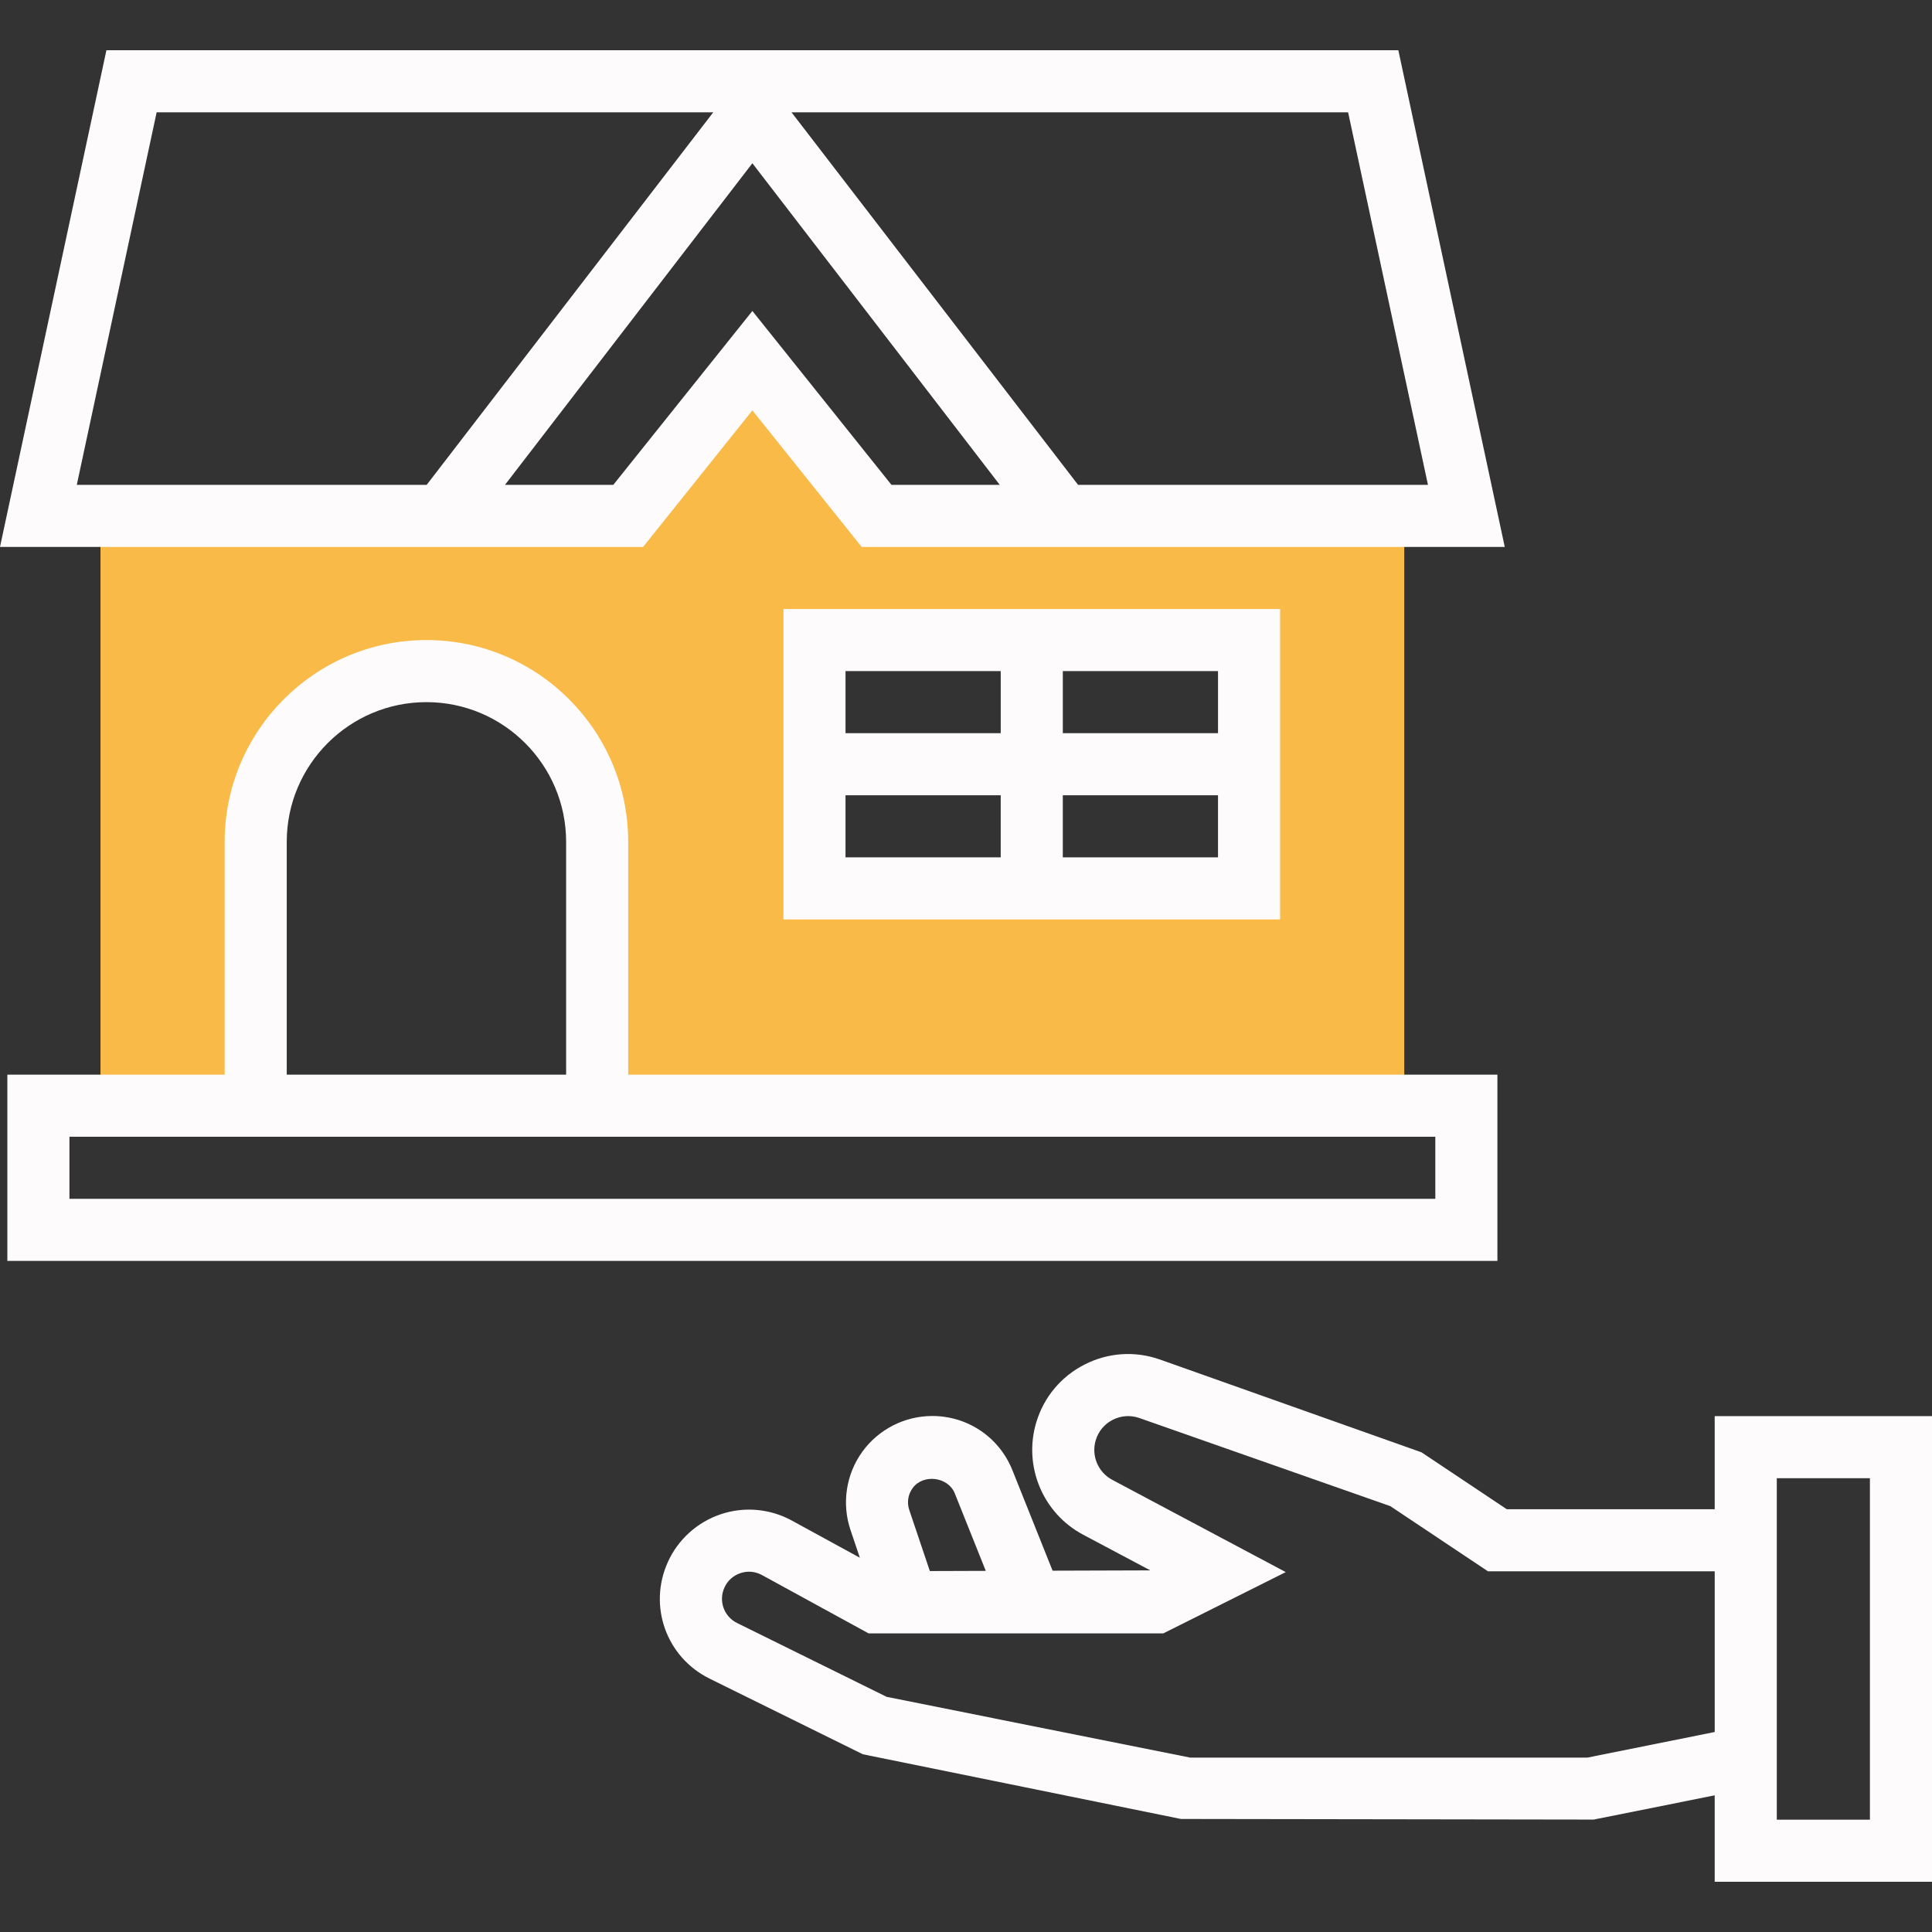
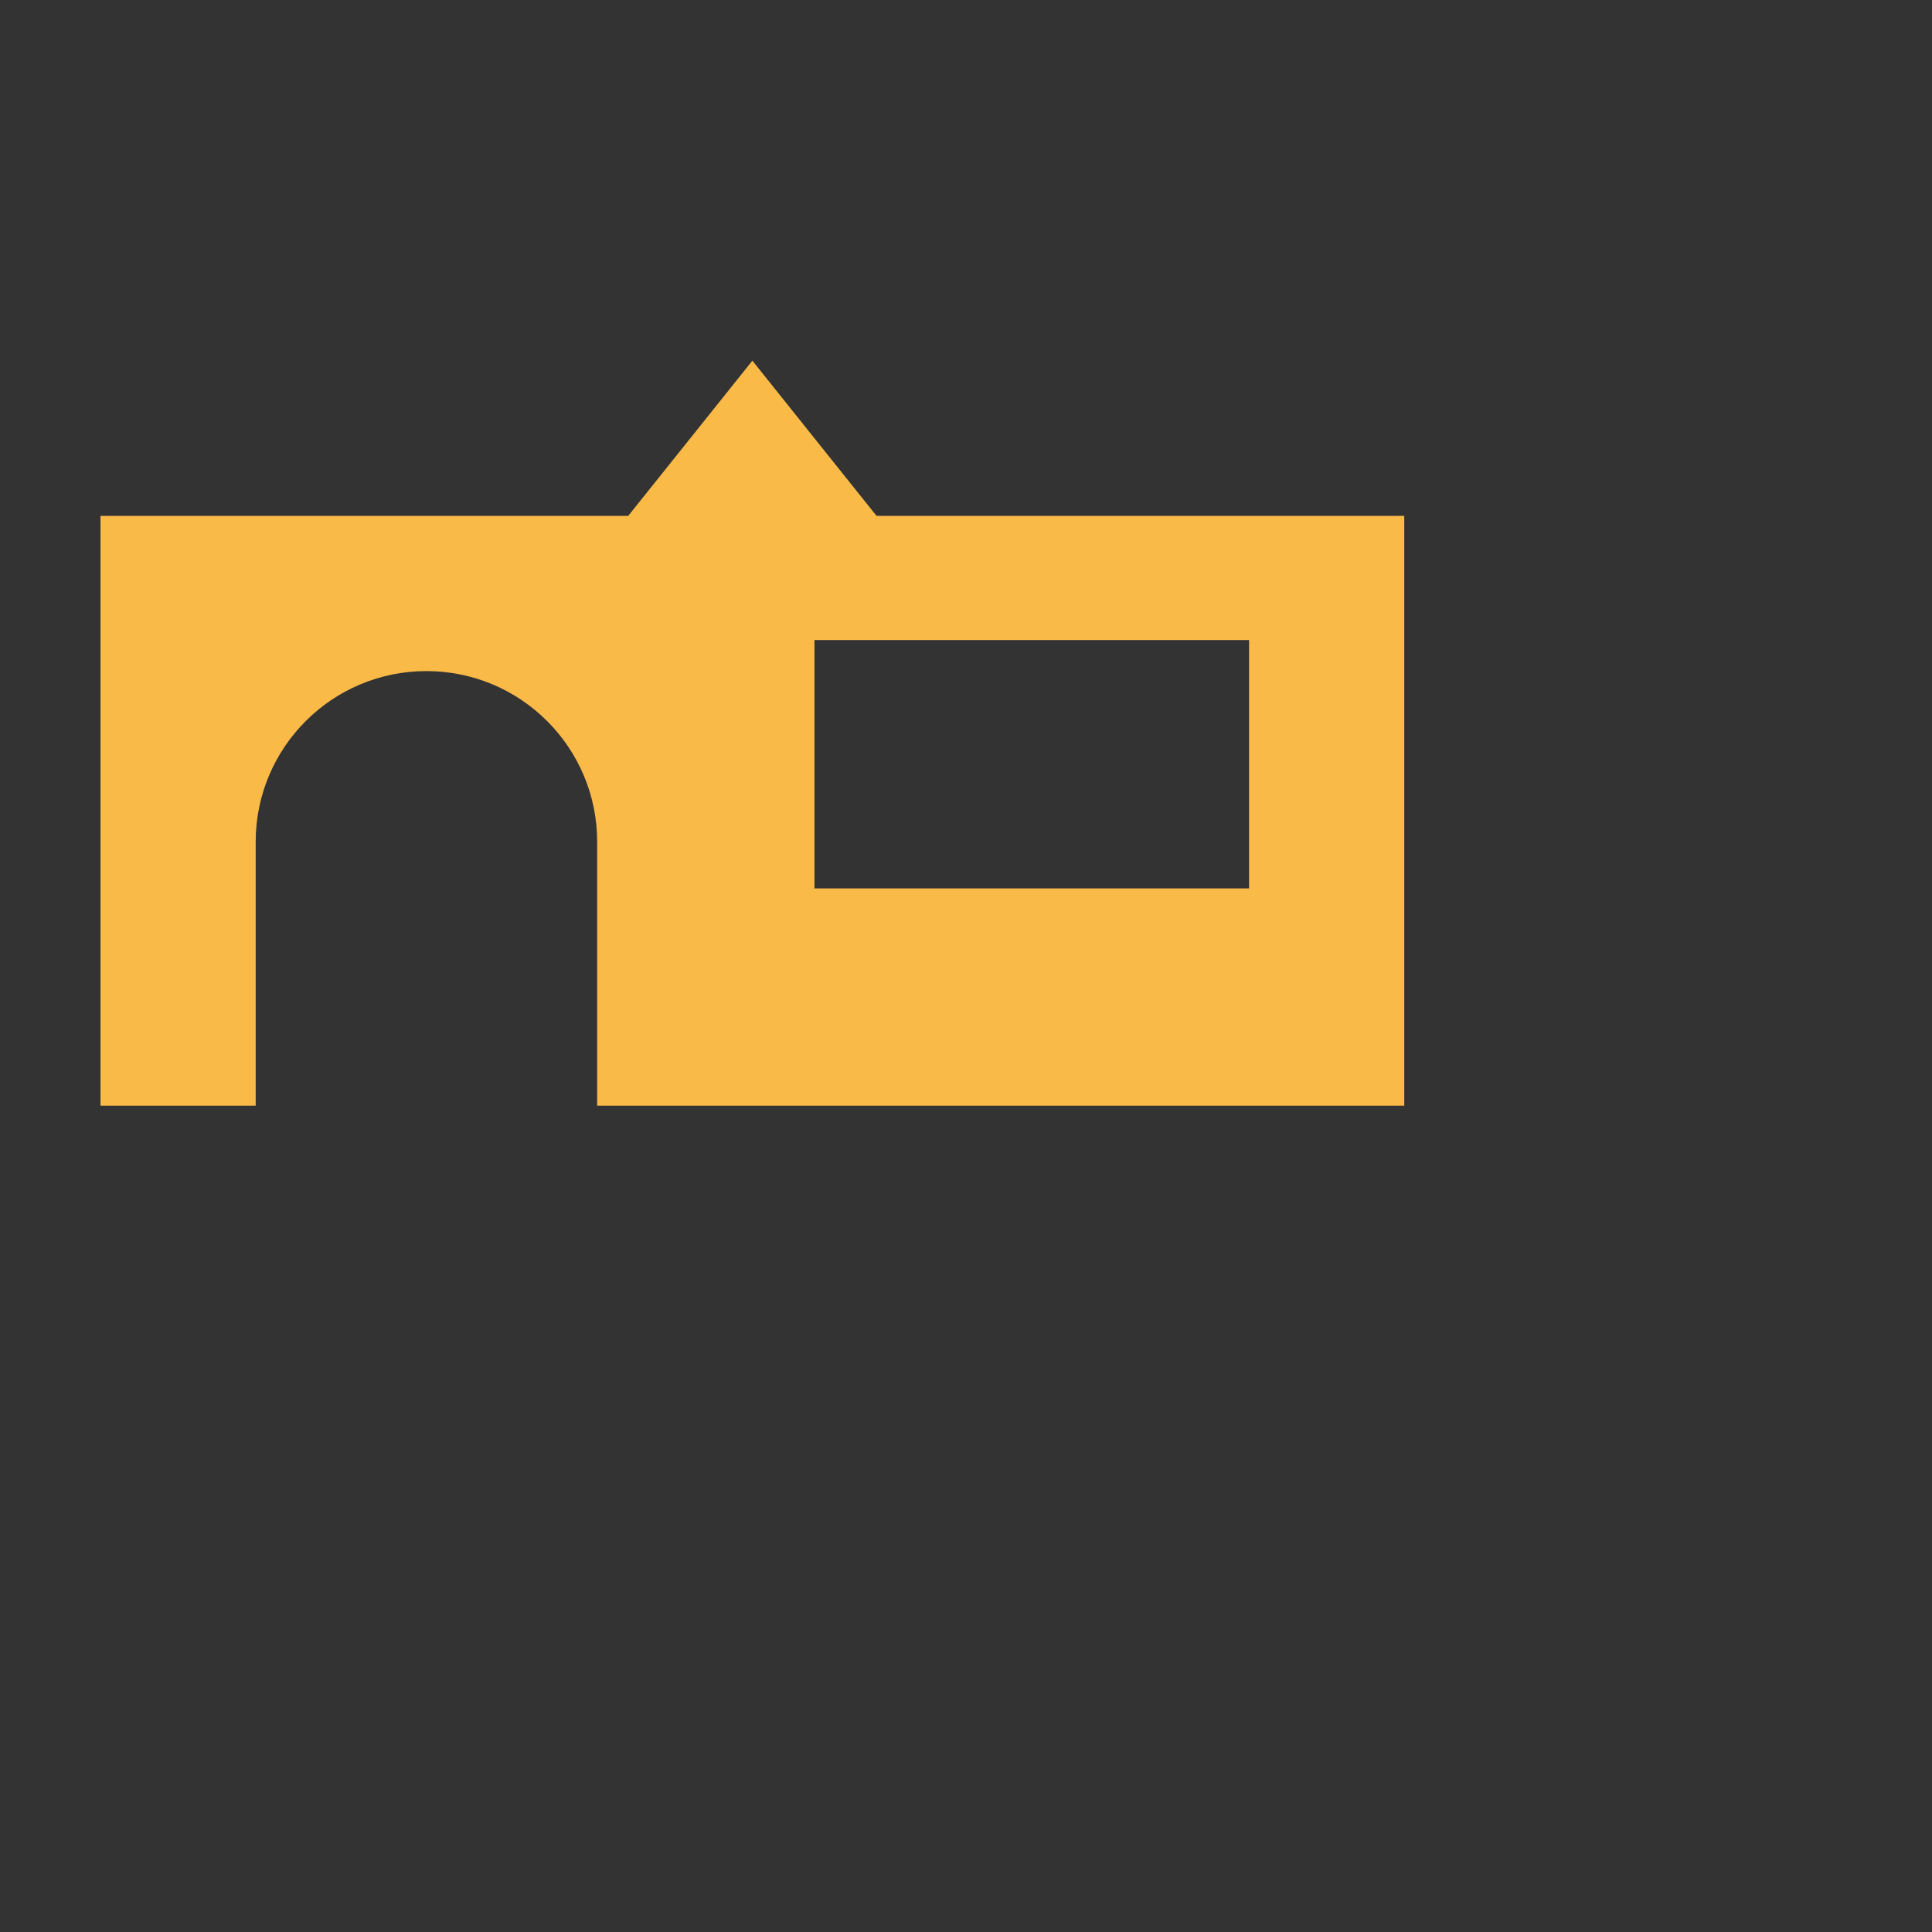
<svg xmlns="http://www.w3.org/2000/svg" version="1.1" id="Layer_1" x="0px" y="0px" viewBox="0 0 301.307 301.307" style="enable-background:new 0 0 301.307 301.307;" xml:space="preserve" width="512px" height="512px" class="">
  <rect x="0" y="0" width="301.307" height="301.307" fill="#333333" stroke="none" />
  <g>
    <g>
      <g>
        <path style="fill:#F9BA48;" d="M136.703,80.455l-19.365-24.206L97.973,80.455H15.671v91.984h24.206v-41.151    c0-14.708,11.919-26.627,26.627-26.627s26.627,11.919,26.627,26.627v41.151h125.873V80.455H136.703z M194.799,138.55h-67.778    V99.82h67.778V138.55z" data-original="#F9BA48" class="" />
-         <path style="fill:#FDFBFB" d="M267.418,220.852v14.524h-32.422l-13.304-8.879l-40.802-14.475    c-3.888-1.365-8.051-1.089-11.721,0.775c-3.675,1.864-6.352,5.059-7.548,9c-2.067,6.826,1.002,14.204,7.296,17.545l10.481,5.567    l-15.24,0.048l-6.265-15.666c-2.058-5.141-6.962-8.458-12.5-8.458c-4.323,0-8.409,2.096-10.932,5.606s-3.205,8.056-1.825,12.156    l1.462,4.343l-10.617-5.805c-3.384-1.849-7.422-2.212-11.072-0.978c-3.655,1.22-6.662,3.936-8.25,7.446    c-3.108,6.865-0.247,14.858,6.512,18.194l23.897,11.793l49.604,10.089l64.365,0.097l18.881-3.781v13.478h33.889v-72.619H267.418z     M142.324,232.089c1.622-2.266,5.538-1.786,6.574,0.799l4.841,12.098l-8.724,0.029l-3.205-9.513    C141.414,234.335,141.603,233.091,142.324,232.089z M267.418,270.117l-19.844,3.989h-61.978l-47.319-9.474l-23.325-11.513    c-2.048-1.012-2.919-3.437-1.975-5.524c0.489-1.08,1.375-1.883,2.503-2.256c1.118-0.382,2.319-0.266,3.36,0.305l16.63,9.097    h45.949l19.104-9.562l-27.063-14.393c-2.217-1.176-3.302-3.781-2.571-6.187c0.421-1.389,1.365-2.522,2.663-3.176    c1.293-0.658,2.764-0.75,4.134-0.276l39.142,13.744l15.236,10.167h35.356v25.059H267.418z M291.625,283.789h-14.524v-53.254    h14.524V283.789z" data-original="#333333" class="active-path" data-old_color="#FCFAFA" />
-         <path style="fill:#FDFBFB" d="M233.529,167.598H97.973v-36.31c0-17.351-14.117-31.468-31.468-31.468    s-31.468,14.117-31.468,31.468v36.31H1.147v29.048h232.382V167.598z M44.719,131.288c0-12.011,9.775-21.786,21.786-21.786    s21.786,9.775,21.786,21.786v36.31H44.719V131.288z M223.847,186.963H10.83v-9.683h24.206h62.937h125.873L223.847,186.963    L223.847,186.963z" data-original="#333333" class="active-path" data-old_color="#FCFAFA" />
-         <path style="fill:#FDFBFB" d="M68.925,85.296h31.372l17.041-21.297l17.041,21.297h31.372h9.833h59.093l-16.596-77.46H16.596    L0,85.296h59.093H68.925z M139.027,75.614l-21.689-27.116L95.649,75.614H78.758l38.58-50.156l38.58,50.156H139.027z     M222.699,75.614h-54.566l-44.69-58.095h86.804L222.699,75.614z M11.977,75.614l12.452-58.095h86.804l-44.69,58.095H11.977z" data-original="#333333" class="active-path" data-old_color="#FCFAFA" />
-         <path style="fill:#FDFBFB" d="M122.18,143.392h77.461V94.979H122.18V143.392z M131.862,124.026h24.206v9.683h-24.206V124.026z     M165.751,133.709v-9.683h24.206v9.683H165.751z M189.958,114.344h-24.206v-9.683h24.206V114.344z M156.069,104.661v9.683h-24.206    v-9.683H156.069z" data-original="#333333" class="active-path" data-old_color="#FCFAFA" />
      </g>
    </g>
  </g>
</svg>